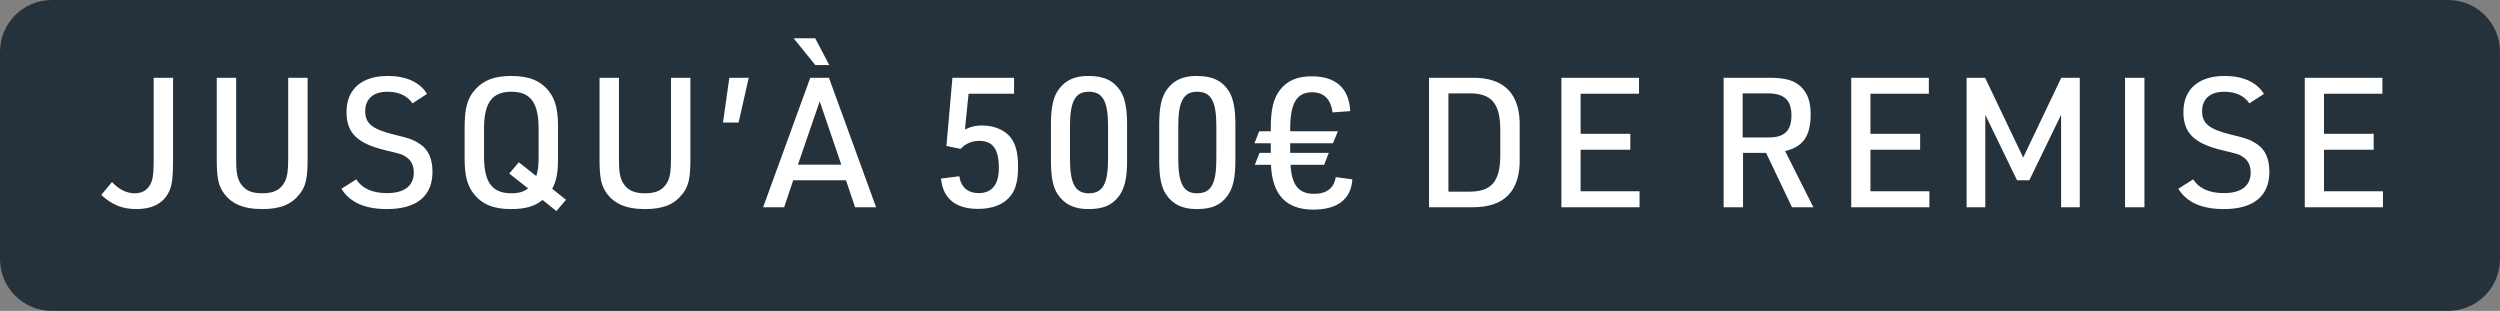
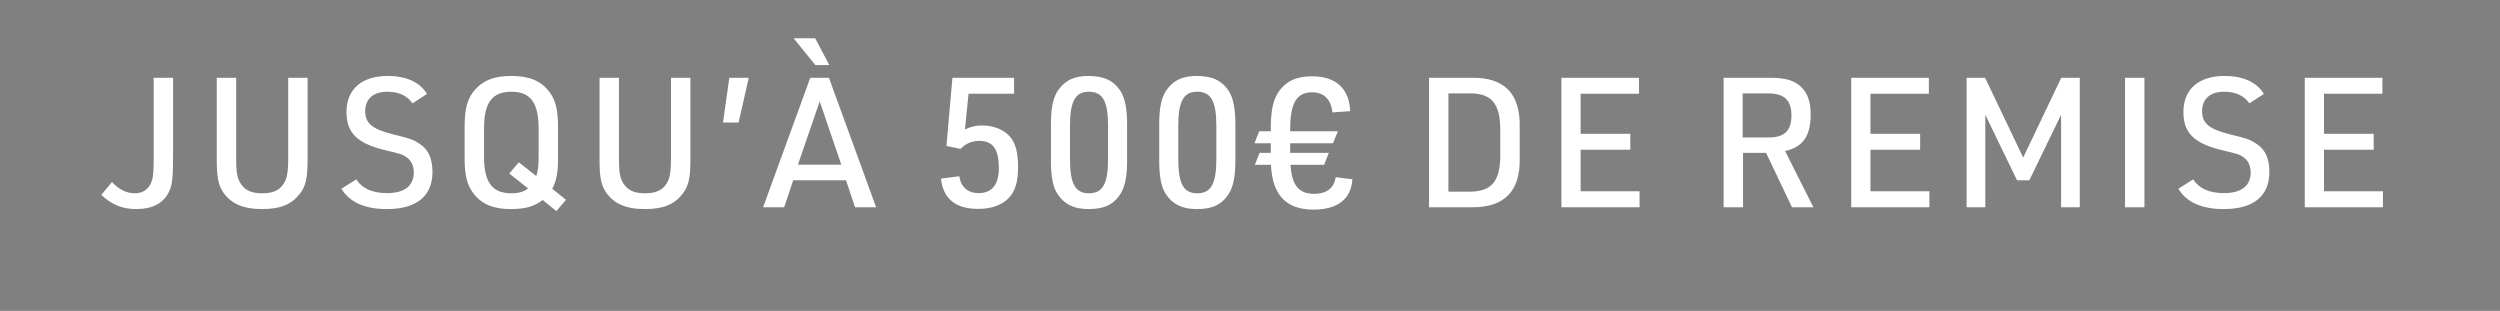
<svg xmlns="http://www.w3.org/2000/svg" width="193" height="24" viewBox="0 0 193 24" fill="none">
  <rect x="0" y="0" width="193" height="24" fill="#808080" stroke="none" />
-   <path d="M0 4C0 1.791 1.791 0 4 0H189C191.209 0 193 1.791 193 4V20C193 22.209 191.209 24 189 24H4C1.791 24 0 22.209 0 20V4Z" fill="#25323C" />
  <path d="M11.864 6.004H13.362V12.08C13.362 13.774 13.292 14.362 12.998 14.894C12.564 15.72 11.724 16.14 10.534 16.14C9.442 16.14 8.658 15.818 7.818 15.048L8.644 14.054C9.204 14.642 9.778 14.922 10.408 14.922C11.066 14.922 11.514 14.586 11.724 13.956C11.836 13.606 11.864 13.172 11.864 12.108V6.004ZM16.733 6.004H18.231V12.304C18.231 13.27 18.315 13.718 18.539 14.11C18.889 14.684 19.379 14.922 20.247 14.922C21.157 14.922 21.689 14.642 22.011 13.984C22.179 13.62 22.249 13.144 22.249 12.304V6.004H23.747V12.304C23.747 13.746 23.607 14.39 23.131 14.978C22.501 15.79 21.633 16.14 20.247 16.14C18.763 16.14 17.811 15.72 17.209 14.81C16.845 14.25 16.733 13.634 16.733 12.304V6.004ZM26.359 14.572L27.507 13.844C27.941 14.544 28.739 14.908 29.887 14.908C31.217 14.908 31.945 14.348 31.945 13.312C31.945 12.808 31.749 12.388 31.399 12.15C31.063 11.912 31.063 11.912 29.607 11.562C27.549 11.044 26.751 10.232 26.751 8.65C26.751 6.886 27.927 5.864 29.929 5.864C31.357 5.864 32.407 6.34 32.967 7.25L31.847 7.978C31.427 7.376 30.769 7.082 29.887 7.082C28.823 7.082 28.193 7.642 28.193 8.58C28.193 9.518 28.725 9.966 30.349 10.372C31.693 10.694 31.931 10.792 32.435 11.128C33.079 11.562 33.387 12.262 33.387 13.27C33.387 15.132 32.169 16.14 29.873 16.14C28.165 16.14 27.003 15.622 26.359 14.572ZM42.953 16.294L41.889 15.44C41.245 15.944 40.559 16.14 39.411 16.14C38.095 16.14 37.185 15.762 36.555 14.936C36.065 14.306 35.869 13.536 35.869 12.22V9.784C35.869 8.356 36.093 7.558 36.695 6.9C37.353 6.172 38.193 5.864 39.481 5.864C40.853 5.864 41.763 6.242 42.393 7.068C42.883 7.698 43.079 8.468 43.079 9.784V12.22C43.079 13.34 42.967 13.928 42.631 14.572L43.695 15.426L42.953 16.294ZM40.769 14.544L39.313 13.396L40.055 12.528L41.399 13.592C41.539 13.144 41.581 12.836 41.581 12.08V9.924C41.581 7.922 40.951 7.082 39.481 7.082C37.997 7.082 37.367 7.922 37.367 9.924V12.08C37.367 14.082 37.997 14.922 39.481 14.922C40.027 14.922 40.433 14.81 40.769 14.544ZM46.285 6.004H47.783V12.304C47.783 13.27 47.867 13.718 48.091 14.11C48.441 14.684 48.931 14.922 49.799 14.922C50.709 14.922 51.241 14.642 51.563 13.984C51.731 13.62 51.801 13.144 51.801 12.304V6.004H53.299V12.304C53.299 13.746 53.159 14.39 52.683 14.978C52.053 15.79 51.185 16.14 49.799 16.14C48.315 16.14 47.363 15.72 46.761 14.81C46.397 14.25 46.285 13.634 46.285 12.304V6.004ZM55.815 9.462L56.304 6.004H57.803L57.019 9.462H55.815ZM65.311 13.914H61.237L60.537 16H58.913L62.553 6.004H63.995L67.635 16H66.011L65.311 13.914ZM64.947 12.71L63.281 7.824L61.601 12.71H64.947ZM64.023 5.024H62.945L61.265 2.952H62.931L64.023 5.024ZM73.065 11.268L73.527 6.004H78.287V7.236H74.773L74.493 9.994C75.011 9.756 75.333 9.686 75.823 9.686C76.747 9.686 77.559 10.036 78.021 10.61C78.413 11.114 78.595 11.814 78.595 12.892C78.595 14.012 78.385 14.726 77.923 15.23C77.405 15.818 76.565 16.126 75.515 16.126C73.765 16.126 72.799 15.328 72.645 13.788L74.059 13.606C74.185 14.446 74.717 14.908 75.557 14.908C76.579 14.908 77.111 14.25 77.111 12.976C77.111 11.506 76.649 10.876 75.599 10.876C75.025 10.876 74.549 11.086 74.157 11.492L73.065 11.268ZM81.132 12.402V9.602C81.132 8.244 81.314 7.432 81.776 6.844C82.294 6.172 82.994 5.864 84.016 5.864C85.22 5.864 85.962 6.214 86.494 7.012C86.844 7.558 87.012 8.37 87.012 9.602V12.402C87.012 13.76 86.816 14.572 86.368 15.16C85.836 15.86 85.15 16.14 84.016 16.14C82.924 16.14 82.168 15.776 81.65 14.992C81.286 14.446 81.132 13.648 81.132 12.402ZM85.542 12.262V9.742C85.542 7.81 85.136 7.082 84.058 7.082C83.008 7.082 82.602 7.824 82.602 9.742V12.262C82.602 14.18 83.008 14.922 84.058 14.922C85.136 14.922 85.542 14.194 85.542 12.262ZM89.492 12.402V9.602C89.492 8.244 89.674 7.432 90.136 6.844C90.654 6.172 91.354 5.864 92.376 5.864C93.58 5.864 94.322 6.214 94.854 7.012C95.204 7.558 95.372 8.37 95.372 9.602V12.402C95.372 13.76 95.176 14.572 94.728 15.16C94.196 15.86 93.51 16.14 92.376 16.14C91.284 16.14 90.528 15.776 90.01 14.992C89.646 14.446 89.492 13.648 89.492 12.402ZM93.902 12.262V9.742C93.902 7.81 93.496 7.082 92.418 7.082C91.368 7.082 90.962 7.824 90.962 9.742V12.262C90.962 14.18 91.368 14.922 92.418 14.922C93.496 14.922 93.902 14.194 93.902 12.262ZM98.105 11.8V11.058H96.845L97.209 10.134H98.105V9.924C98.105 8.468 98.301 7.614 98.805 6.956C99.365 6.228 100.135 5.892 101.269 5.892C103.131 5.892 104.153 6.816 104.237 8.58L102.865 8.678C102.753 7.67 102.207 7.124 101.297 7.124C100.107 7.124 99.603 7.964 99.603 9.938V10.134H103.285L102.907 11.058H99.603V11.8H102.585L102.221 12.724H99.631C99.715 14.292 100.261 14.964 101.451 14.964C102.417 14.964 102.991 14.516 103.117 13.676L104.405 13.844C104.307 15.37 103.257 16.182 101.395 16.182C99.295 16.182 98.217 15.048 98.119 12.724H96.873L97.237 11.8H98.105ZM110.32 16V6.004H113.61C116.144 5.962 117.39 7.25 117.32 9.84V12.164C117.39 14.754 116.144 16.028 113.61 16H110.32ZM111.818 14.796H113.344C115.108 14.824 115.808 14.054 115.822 12.038V9.966C115.808 7.95 115.108 7.166 113.344 7.208H111.818V14.796ZM120.54 16V6.004H126.532V7.236H122.024V10.33H125.86V11.562H122.024V14.768H126.574V16H120.54ZM134.562 11.8V16H133.064V6.004H136.62C137.852 6.004 138.552 6.214 139.07 6.732C139.56 7.222 139.784 7.88 139.784 8.846C139.784 10.498 139.182 11.352 137.81 11.66L139.994 16H138.342L136.34 11.8H134.562ZM134.534 10.61H136.564C137.768 10.61 138.3 10.078 138.3 8.916C138.3 7.726 137.74 7.208 136.48 7.208H134.534V10.61ZM142.915 16V6.004H148.907V7.236H144.399V10.33H148.235V11.562H144.399V14.768H148.949V16H142.915ZM151.822 16V6.004H153.25L156.19 12.164L159.13 6.004H160.558V16H159.116V8.86L156.666 13.914H155.714L153.264 8.86V16H151.822ZM164.052 16V6.004H165.55V16H164.052ZM168.167 14.572L169.315 13.844C169.749 14.544 170.547 14.908 171.695 14.908C173.025 14.908 173.753 14.348 173.753 13.312C173.753 12.808 173.557 12.388 173.207 12.15C172.871 11.912 172.871 11.912 171.415 11.562C169.357 11.044 168.559 10.232 168.559 8.65C168.559 6.886 169.735 5.864 171.737 5.864C173.165 5.864 174.215 6.34 174.775 7.25L173.655 7.978C173.235 7.376 172.577 7.082 171.695 7.082C170.631 7.082 170.001 7.642 170.001 8.58C170.001 9.518 170.533 9.966 172.157 10.372C173.501 10.694 173.739 10.792 174.243 11.128C174.887 11.562 175.195 12.262 175.195 13.27C175.195 15.132 173.977 16.14 171.681 16.14C169.973 16.14 168.811 15.622 168.167 14.572ZM177.929 16V6.004H183.921V7.236H179.413V10.33H183.249V11.562H179.413V14.768H183.963V16H177.929Z" fill="white" />
</svg>